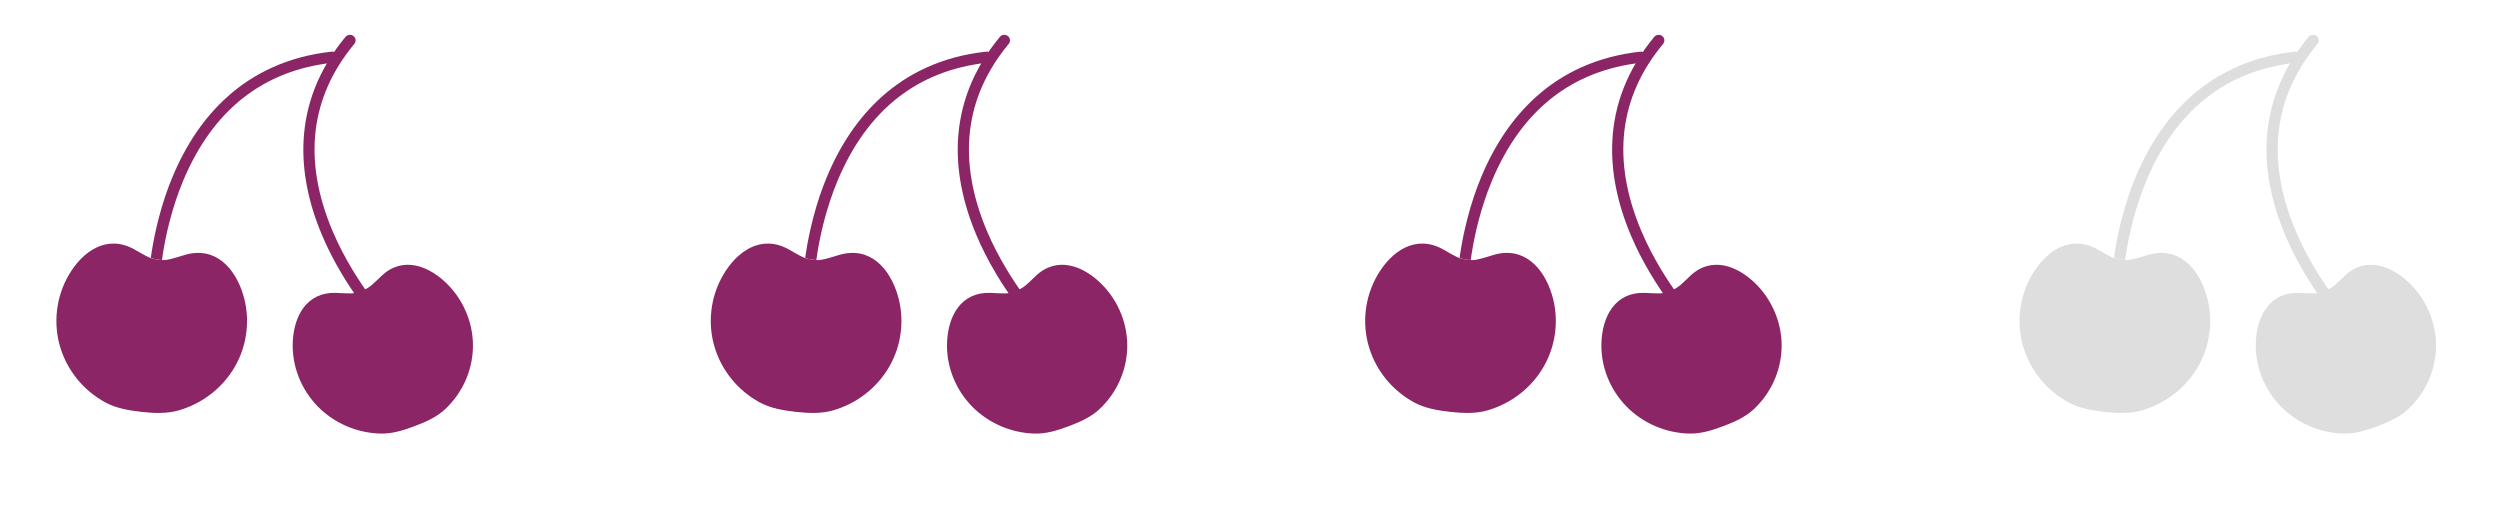
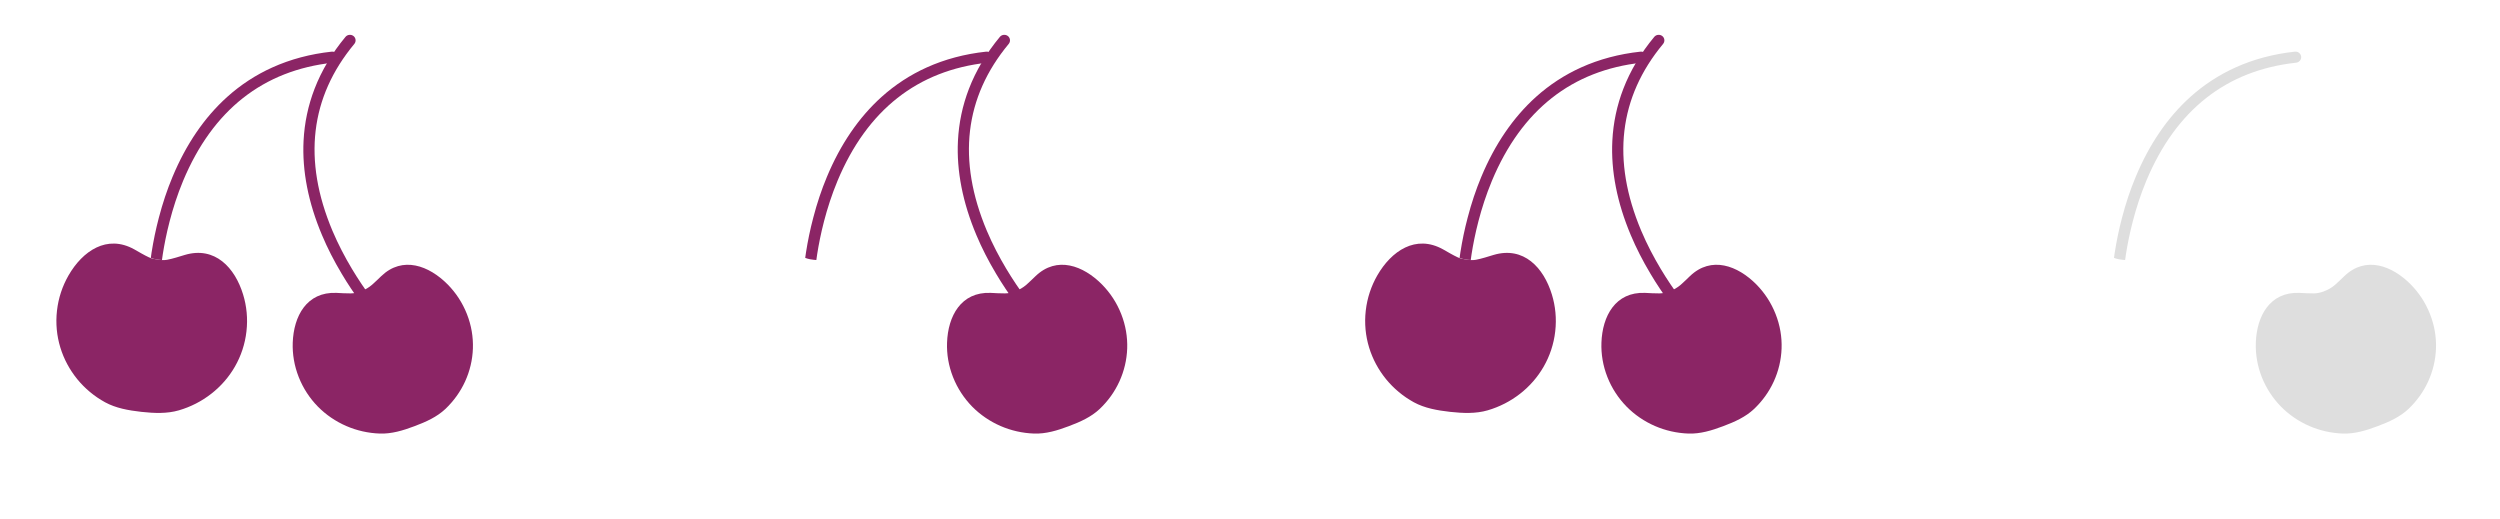
<svg xmlns="http://www.w3.org/2000/svg" width="106" height="22" viewBox="0 0 106 22" fill="none">
  <path d="M14.65 1.562C14.076 2.253 13.634 2.995 13.337 3.766C13.066 4.469 12.909 5.21 12.871 5.971C12.807 7.246 13.071 8.593 13.655 9.973C13.882 10.514 14.162 11.061 14.484 11.6C14.74 12.032 15.024 12.457 15.328 12.869C15.376 12.934 15.421 12.992 15.466 13.05C15.534 13.018 15.602 12.989 15.661 12.946L15.78 12.862C15.81 12.84 15.84 12.815 15.868 12.791C15.818 12.725 15.765 12.654 15.71 12.583C15.248 11.957 14.594 10.962 14.095 9.783C12.834 6.786 13.147 4.121 15.024 1.861C15.108 1.76 15.091 1.61 14.99 1.529C14.886 1.447 14.733 1.463 14.65 1.562Z" fill="#8B2565" />
  <path d="M15.302 12.353C15.162 12.404 15.017 12.44 14.869 12.44C14.668 12.442 14.463 12.428 14.262 12.418C13 12.368 12.452 13.408 12.412 14.527C12.395 15.012 12.476 15.507 12.666 15.988C12.855 16.468 13.135 16.889 13.477 17.239C13.822 17.588 14.23 17.866 14.678 18.061C15.125 18.256 15.61 18.366 16.104 18.383C16.601 18.4 17.083 18.256 17.575 18.07C18.067 17.886 18.524 17.679 18.881 17.343C19.237 17.006 19.522 16.608 19.722 16.17C19.921 15.733 20.034 15.26 20.051 14.777C20.068 14.292 19.987 13.797 19.798 13.317C19.608 12.836 19.331 12.416 18.986 12.065C18.189 11.258 17.07 10.842 16.168 11.705C16.04 11.827 15.91 11.957 15.774 12.075C15.639 12.192 15.474 12.289 15.302 12.351V12.353Z" fill="#8B2565" />
  <path d="M6.606 10.994C6.505 10.979 6.405 10.953 6.311 10.909C6.1 10.811 5.896 10.686 5.694 10.573C4.533 9.927 3.5 10.645 2.905 11.678C2.649 12.125 2.477 12.629 2.416 13.172C2.354 13.715 2.408 14.244 2.558 14.734C2.708 15.226 2.954 15.68 3.276 16.077C3.598 16.471 3.999 16.807 4.457 17.057C4.914 17.306 5.441 17.4 5.994 17.463C6.55 17.523 7.081 17.544 7.585 17.398C8.089 17.251 8.554 17.011 8.957 16.696C9.361 16.382 9.705 15.99 9.961 15.543C10.217 15.097 10.389 14.592 10.45 14.049C10.512 13.506 10.458 12.978 10.308 12.488C9.961 11.351 9.115 10.429 7.836 10.809C7.59 10.883 7.337 10.967 7.083 11.015C6.973 11.034 6.86 11.032 6.749 11.015L6.604 10.994H6.606Z" fill="#8B2565" />
  <path d="M14.065 2.19C13.16 2.288 12.312 2.514 11.547 2.86C10.848 3.175 10.204 3.595 9.631 4.111C8.669 4.976 7.89 6.117 7.314 7.501C7.088 8.041 6.894 8.623 6.736 9.228C6.609 9.711 6.505 10.208 6.426 10.71C6.414 10.79 6.404 10.862 6.395 10.934C6.466 10.958 6.535 10.984 6.608 10.994L6.754 11.015C6.79 11.02 6.83 11.023 6.867 11.025C6.879 10.943 6.891 10.857 6.904 10.768C7.024 10.006 7.273 8.849 7.764 7.667C9.019 4.666 11.156 2.982 14.117 2.658C14.25 2.644 14.346 2.526 14.331 2.399C14.316 2.269 14.196 2.175 14.065 2.19Z" fill="#8B2565" />
  <path d="M42.396 1.562C41.822 2.253 41.38 2.995 41.083 3.766C40.812 4.469 40.655 5.21 40.617 5.971C40.553 7.246 40.818 8.593 41.401 9.973C41.628 10.514 41.908 11.061 42.23 11.6C42.486 12.032 42.77 12.457 43.074 12.869C43.122 12.934 43.167 12.992 43.212 13.05C43.28 13.018 43.348 12.989 43.407 12.946L43.526 12.862C43.556 12.84 43.586 12.815 43.614 12.791C43.564 12.725 43.511 12.654 43.456 12.583C42.994 11.957 42.34 10.962 41.841 9.783C40.58 6.786 40.893 4.121 42.77 1.861C42.854 1.76 42.838 1.61 42.736 1.529C42.632 1.447 42.479 1.463 42.396 1.562Z" fill="#8B2565" />
  <path d="M43.044 12.353C42.904 12.404 42.759 12.44 42.611 12.44C42.41 12.442 42.206 12.428 42.004 12.418C40.742 12.368 40.194 13.408 40.155 14.527C40.137 15.012 40.218 15.507 40.408 15.988C40.597 16.468 40.878 16.889 41.219 17.239C41.564 17.588 41.972 17.866 42.42 18.061C42.867 18.256 43.352 18.366 43.846 18.383C44.343 18.4 44.825 18.256 45.317 18.07C45.809 17.886 46.266 17.679 46.623 17.343C46.979 17.006 47.265 16.608 47.464 16.17C47.663 15.733 47.776 15.26 47.793 14.777C47.81 14.292 47.729 13.797 47.54 13.317C47.351 12.836 47.073 12.416 46.728 12.065C45.932 11.258 44.813 10.842 43.91 11.705C43.782 11.827 43.652 11.957 43.517 12.075C43.381 12.192 43.217 12.289 43.044 12.351V12.353Z" fill="#8B2565" />
-   <path d="M34.352 10.994C34.252 10.979 34.151 10.953 34.057 10.909C33.846 10.811 33.642 10.686 33.44 10.573C32.279 9.927 31.246 10.645 30.651 11.678C30.395 12.125 30.223 12.629 30.162 13.172C30.1 13.715 30.154 14.244 30.304 14.734C30.454 15.226 30.7 15.68 31.022 16.077C31.345 16.471 31.745 16.807 32.203 17.057C32.66 17.306 33.187 17.4 33.74 17.463C34.296 17.523 34.827 17.544 35.331 17.398C35.835 17.251 36.3 17.011 36.703 16.696C37.107 16.382 37.451 15.99 37.707 15.543C37.963 15.097 38.135 14.592 38.196 14.049C38.258 13.506 38.204 12.978 38.054 12.488C37.707 11.351 36.861 10.429 35.582 10.809C35.336 10.883 35.083 10.967 34.83 11.015C34.719 11.034 34.606 11.032 34.495 11.015L34.35 10.994H34.352Z" fill="#8B2565" />
  <path d="M41.811 2.19C40.906 2.288 40.058 2.514 39.293 2.86C38.594 3.175 37.95 3.595 37.377 4.111C36.416 4.976 35.636 6.117 35.06 7.501C34.834 8.041 34.64 8.623 34.483 9.228C34.355 9.711 34.251 10.208 34.173 10.71C34.16 10.79 34.151 10.862 34.141 10.934C34.212 10.958 34.281 10.984 34.355 10.994L34.5 11.015C34.537 11.02 34.576 11.023 34.613 11.025C34.625 10.943 34.637 10.857 34.65 10.768C34.77 10.006 35.019 8.849 35.511 7.667C36.765 4.666 38.902 2.982 41.863 2.658C41.996 2.644 42.092 2.526 42.077 2.399C42.062 2.269 41.942 2.175 41.811 2.19Z" fill="#8B2565" />
  <path d="M70.142 1.562C69.568 2.253 69.126 2.995 68.829 3.766C68.558 4.469 68.401 5.21 68.363 5.971C68.299 7.246 68.564 8.593 69.147 9.973C69.374 10.514 69.654 11.061 69.976 11.6C70.232 12.032 70.516 12.457 70.82 12.869C70.868 12.934 70.913 12.992 70.958 13.05C71.026 13.018 71.094 12.989 71.154 12.946L71.272 12.862C71.302 12.84 71.332 12.815 71.36 12.791C71.31 12.725 71.257 12.654 71.202 12.583C70.74 11.957 70.086 10.962 69.587 9.783C68.326 6.786 68.639 4.121 70.516 1.861C70.6 1.76 70.584 1.61 70.482 1.529C70.378 1.447 70.225 1.463 70.142 1.562Z" fill="#8B2565" />
  <path d="M70.79 12.353C70.65 12.404 70.505 12.44 70.358 12.44C70.156 12.442 69.952 12.428 69.75 12.418C68.489 12.368 67.94 13.408 67.901 14.527C67.883 15.012 67.965 15.507 68.154 15.988C68.343 16.468 68.624 16.889 68.966 17.239C69.31 17.588 69.718 17.866 70.166 18.061C70.613 18.256 71.098 18.366 71.592 18.383C72.089 18.4 72.571 18.256 73.063 18.07C73.555 17.886 74.012 17.679 74.369 17.343C74.725 17.006 75.011 16.608 75.21 16.17C75.409 15.733 75.522 15.26 75.539 14.777C75.557 14.292 75.475 13.797 75.286 13.317C75.097 12.836 74.819 12.416 74.475 12.065C73.678 11.258 72.559 10.842 71.656 11.705C71.528 11.827 71.398 11.957 71.263 12.075C71.127 12.192 70.963 12.289 70.79 12.351V12.353Z" fill="#8B2565" />
  <path d="M62.099 10.994C61.998 10.979 61.897 10.953 61.803 10.909C61.592 10.811 61.388 10.686 61.186 10.573C60.025 9.927 58.992 10.645 58.397 11.678C58.141 12.125 57.969 12.629 57.908 13.172C57.846 13.715 57.9 14.244 58.05 14.734C58.2 15.226 58.446 15.68 58.769 16.077C59.091 16.471 59.492 16.807 59.949 17.057C60.406 17.306 60.933 17.4 61.486 17.463C62.042 17.523 62.573 17.544 63.077 17.398C63.581 17.251 64.046 17.011 64.45 16.696C64.853 16.382 65.197 15.99 65.453 15.543C65.709 15.097 65.881 14.592 65.942 14.049C66.004 13.506 65.95 12.978 65.8 12.488C65.453 11.351 64.607 10.429 63.328 10.809C63.082 10.883 62.829 10.967 62.576 11.015C62.465 11.034 62.352 11.032 62.241 11.015L62.096 10.994H62.099Z" fill="#8B2565" />
  <path d="M69.557 2.19C68.652 2.288 67.804 2.514 67.039 2.86C66.341 3.175 65.696 3.595 65.123 4.111C64.162 4.976 63.382 6.117 62.806 7.501C62.58 8.041 62.386 8.623 62.229 9.228C62.101 9.711 61.997 10.208 61.919 10.71C61.906 10.79 61.897 10.862 61.887 10.934C61.958 10.958 62.027 10.984 62.101 10.994L62.246 11.015C62.283 11.02 62.322 11.023 62.359 11.025C62.371 10.943 62.383 10.857 62.396 10.768C62.516 10.006 62.765 8.849 63.257 7.667C64.511 4.666 66.648 2.982 69.609 2.658C69.742 2.644 69.838 2.526 69.823 2.399C69.808 2.269 69.688 2.175 69.557 2.19Z" fill="#8B2565" />
-   <path d="M97.888 1.562C97.314 2.253 96.872 2.995 96.576 3.766C96.304 4.469 96.147 5.21 96.109 5.971C96.046 7.246 96.31 8.593 96.894 9.973C97.121 10.514 97.4 11.061 97.722 11.6C97.978 12.032 98.262 12.457 98.566 12.869C98.615 12.934 98.659 12.992 98.704 13.05C98.772 13.018 98.84 12.989 98.9 12.946L99.019 12.862C99.048 12.84 99.078 12.815 99.106 12.791C99.056 12.725 99.003 12.654 98.948 12.583C98.487 11.957 97.832 10.962 97.333 9.783C96.072 6.786 96.385 4.121 98.262 1.861C98.346 1.76 98.33 1.61 98.228 1.529C98.124 1.447 97.971 1.463 97.888 1.562Z" fill="#DEDEDE" />
  <path d="M98.537 12.353C98.396 12.404 98.251 12.44 98.104 12.44C97.902 12.442 97.698 12.428 97.496 12.418C96.235 12.368 95.686 13.408 95.647 14.527C95.63 15.012 95.711 15.507 95.9 15.988C96.09 16.468 96.37 16.889 96.712 17.239C97.056 17.588 97.464 17.866 97.912 18.061C98.359 18.256 98.844 18.366 99.338 18.383C99.835 18.4 100.317 18.256 100.809 18.07C101.301 17.886 101.758 17.679 102.115 17.343C102.471 17.006 102.757 16.608 102.956 16.17C103.155 15.733 103.268 15.26 103.286 14.777C103.303 14.292 103.222 13.797 103.032 13.317C102.843 12.836 102.565 12.416 102.221 12.065C101.424 11.258 100.305 10.842 99.402 11.705C99.274 11.827 99.144 11.957 99.009 12.075C98.874 12.192 98.709 12.289 98.537 12.351V12.353Z" fill="#DEDEDE" />
-   <path d="M89.845 10.994C89.744 10.979 89.643 10.953 89.549 10.909C89.338 10.811 89.134 10.686 88.932 10.573C87.771 9.927 86.738 10.645 86.143 11.678C85.888 12.125 85.715 12.629 85.654 13.172C85.592 13.715 85.646 14.244 85.796 14.734C85.947 15.226 86.192 15.68 86.515 16.077C86.837 16.471 87.238 16.807 87.695 17.057C88.153 17.306 88.679 17.4 89.232 17.463C89.788 17.523 90.319 17.544 90.823 17.398C91.328 17.251 91.792 17.011 92.196 16.696C92.599 16.382 92.943 15.99 93.199 15.543C93.455 15.097 93.627 14.592 93.689 14.049C93.75 13.506 93.696 12.978 93.546 12.488C93.199 11.351 92.353 10.429 91.074 10.809C90.828 10.883 90.575 10.967 90.322 11.015C90.211 11.034 90.098 11.032 89.987 11.015L89.842 10.994H89.845Z" fill="#DEDEDE" />
  <path d="M97.303 2.19C96.398 2.288 95.55 2.514 94.785 2.86C94.087 3.175 93.442 3.595 92.869 4.111C91.908 4.976 91.128 6.117 90.553 7.501C90.326 8.041 90.132 8.623 89.975 9.228C89.847 9.711 89.743 10.208 89.665 10.71C89.653 10.79 89.643 10.862 89.633 10.934C89.704 10.958 89.773 10.984 89.847 10.994L89.992 11.015C90.029 11.02 90.068 11.023 90.105 11.025C90.117 10.943 90.13 10.857 90.142 10.768C90.262 10.006 90.511 8.849 91.003 7.667C92.257 4.666 94.394 2.982 97.355 2.658C97.488 2.644 97.584 2.526 97.569 2.399C97.554 2.269 97.434 2.175 97.303 2.19Z" fill="#DEDEDE" />
</svg>